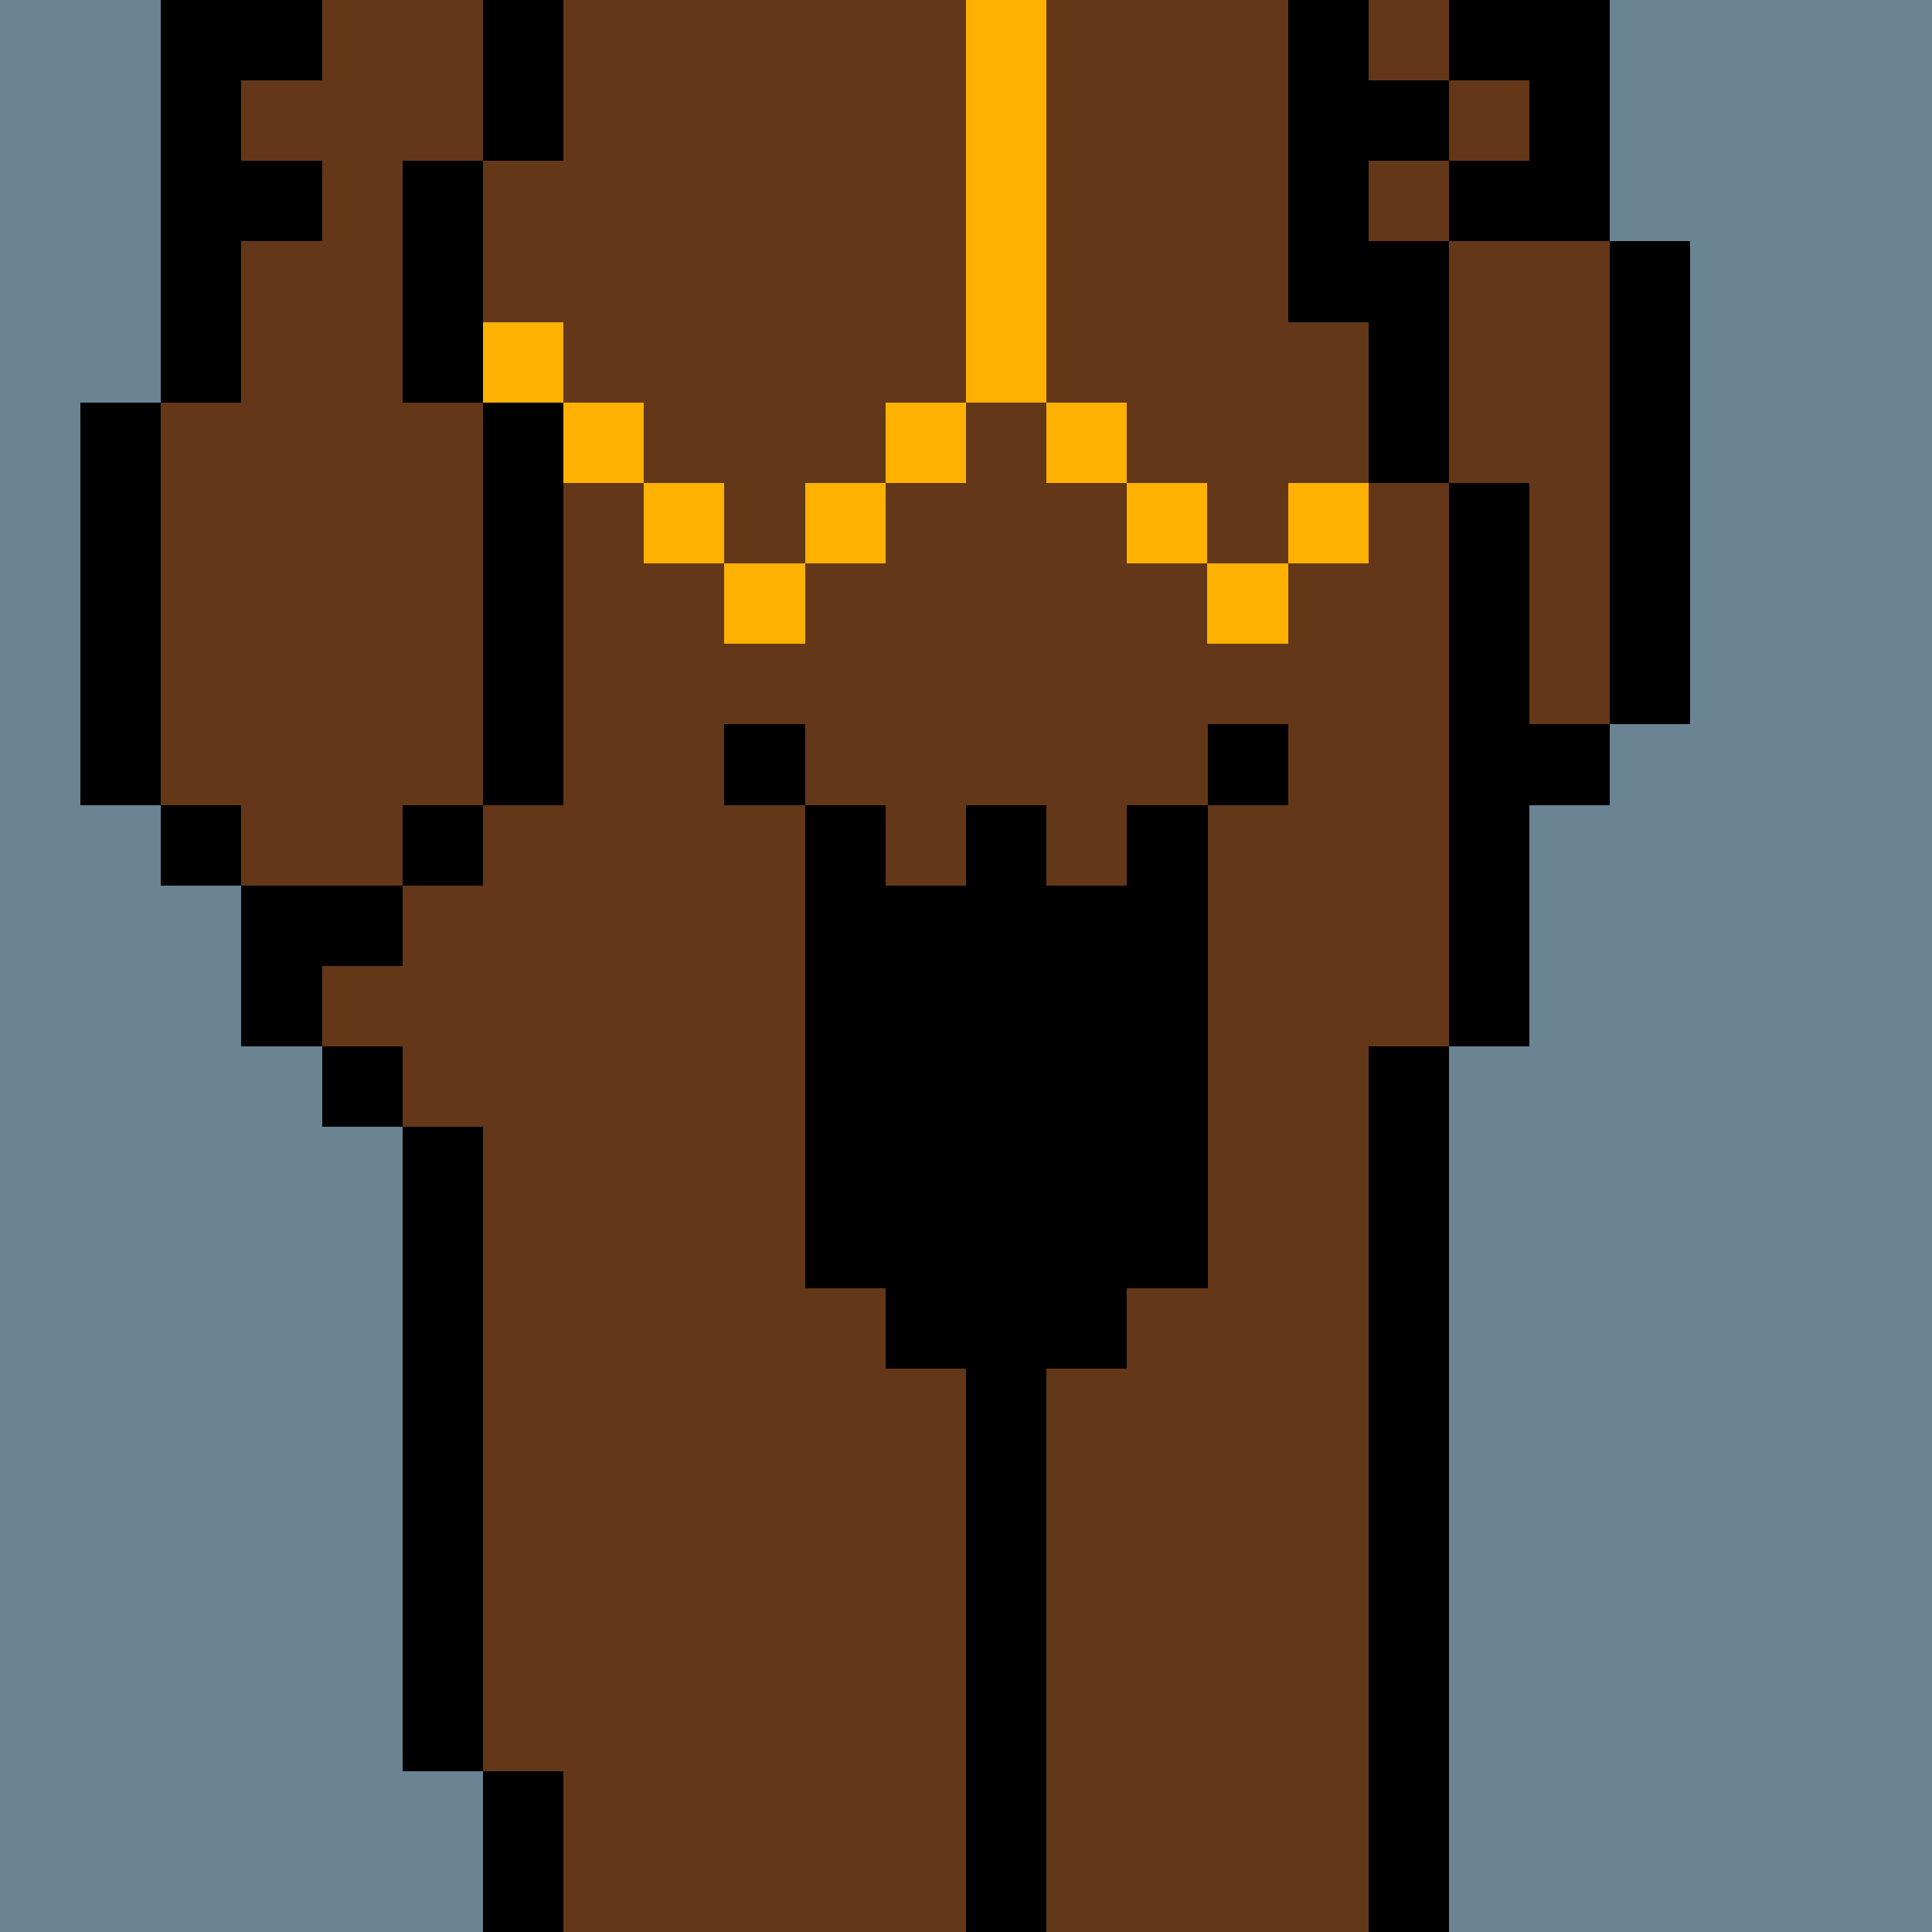
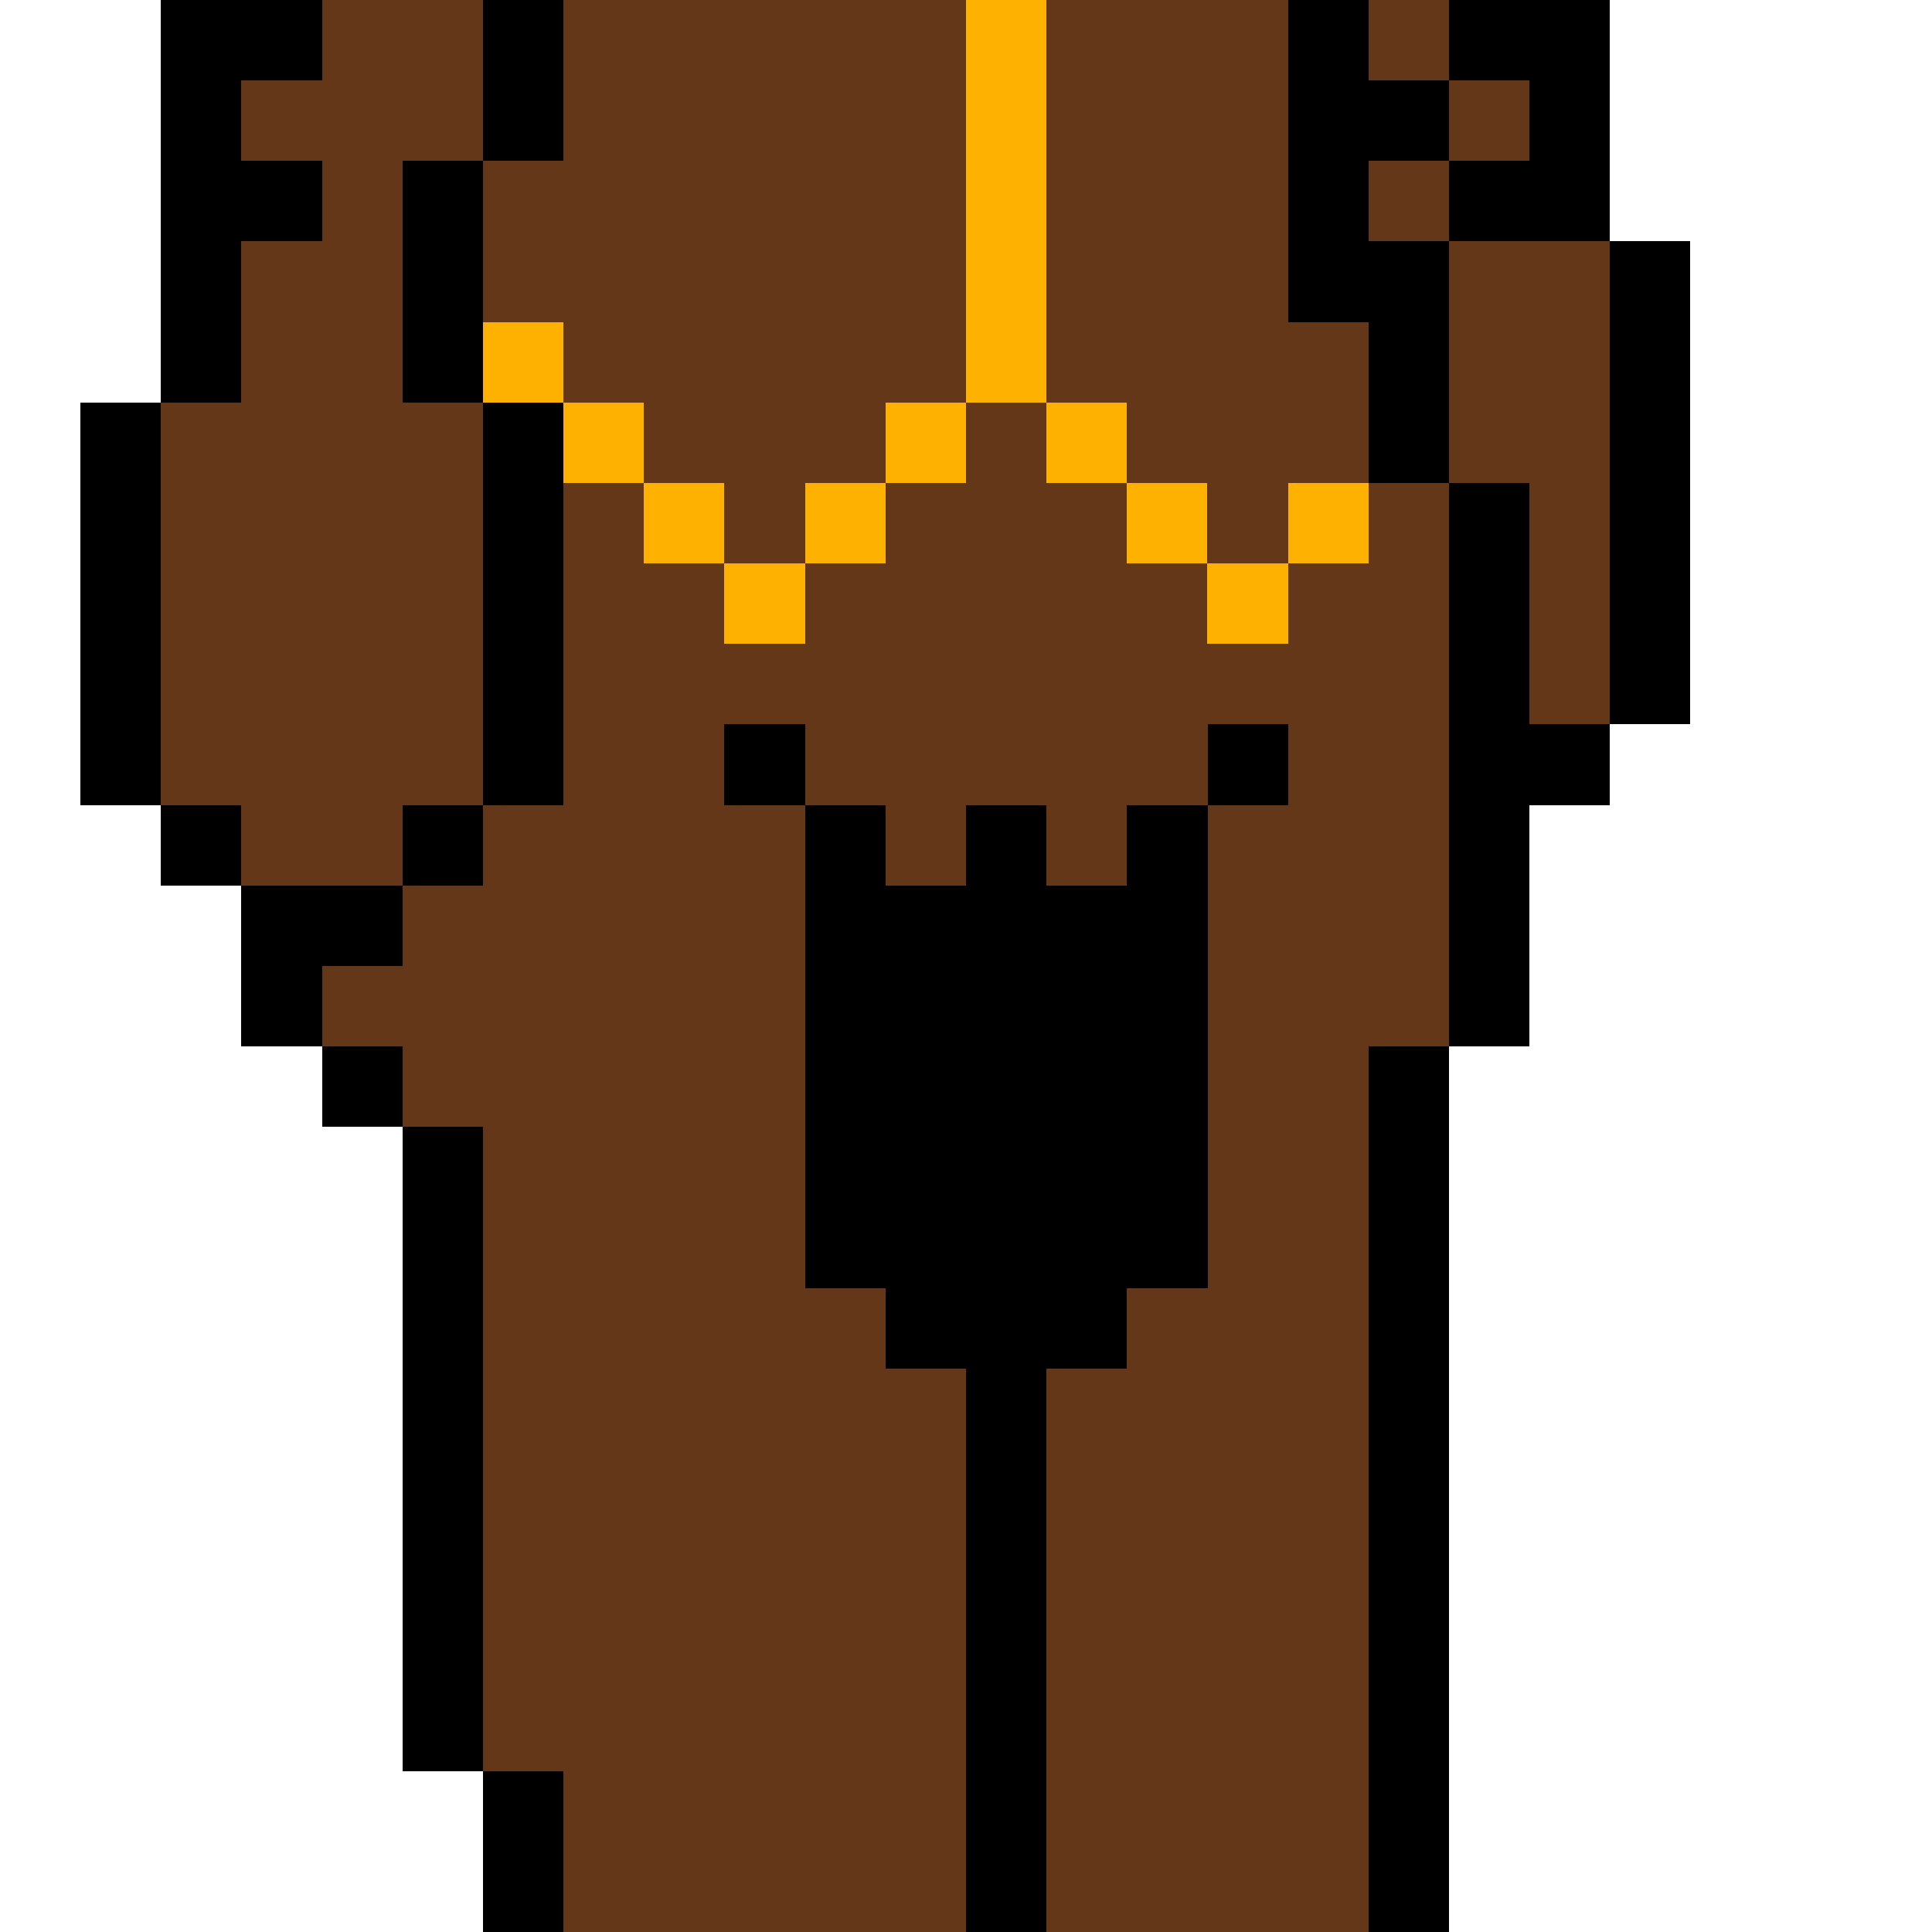
<svg xmlns="http://www.w3.org/2000/svg" width="336" height="336" viewBox="0 0 24 24" fill-rule="evenodd" shape-rendering="crispEdges">
-   <path id="bg" fill="#6a8494" d="M0 0h24v24H0z" />
  <g id="bods.005">
    <path d="M13 24V13h-1v11h1zm-6 0v-2H6v2h1zm11 0V13h-1v11h1zM6 22v-8H5v8h1zm-1-9H4v1h1v-1zm0-2H3v2h1v-1h1v-1zm-2-1H2v1h1v-1zm3 0H5v1h1v-1zm-4 0V5H1v5h1zm5 0V5H6v5h1zm12 3v-3h1V9h-1V6h-1v7h1zm2-4V3h-1v6h1zm-3-3V4h-1v2h1zM3 5V0H2v5h1zm3 0V2H5v3h1zm11-1V0h-1v4h1zm3-1V0h-1v3h1zM7 2V0H6v2h1z" />
    <path fill="#643719" d="M13 24h4V13h1V6h-1V4h-1V0H7v2H6v3h1v5H6v1H5v1H4v1h1v1h1v8h1v2h5V13h1v11zm6-21V0h-2v4h1v2h1v3h1V3h-1zM6 5H5V2h1V0H3v5H2v5h1v1h2v-1h1V5z" />
  </g>
  <g id="tats.115">
    <path fill="hsla(0, 0%, 0%, 0.569)" d="M3 3H2v1h1V3zm15 0h-1v1h1V3zm1-1h-1v1h1V2zM4 2H3v1h1V2zM3 1H2v1h1V1zm15 0h-1v1h1V1zM4 0H3v1h1V0zm15 0h-1v1h1V0z" />
  </g>
  <g id="pube.075">
    <path d="M11 12v-1h-1v5h1v1h1v1h1v-1h1v-1h1v-5h-1v1h-1v1h-1v-1h-1z" />
  </g>
  <g id="junk.031">
    <path d="M13 13v-1h1v-1h-1v-1h-1v1h-1v1h1v1h1zm-2-3h-1v1h1v-1zm4 0h-1v1h1v-1zm-5-1H9v1h1V9zm6 0h-1v1h1V9z" />
    <path fill="#643719" d="M10 10h1v1h1v-1h1v1h1v-1h1V9h-5v1z" />
  </g>
  <g id="wear.097">
    <path fill="#ffb100" d="M10 7H9v1h1V7zm6 0h-1v1h1V7zM9 6H8v1h1V6zm8 0h-1v1h1V6zm-6 0h-1v1h1V6zm4 0h-1v1h1V6zm-3-1h-1v1h1V5zm2 0h-1v1h1V5zM8 5H7v1h1V5zM7 4H6v1h1V4zm6 1V0h-1v5h1z" />
  </g>
</svg>